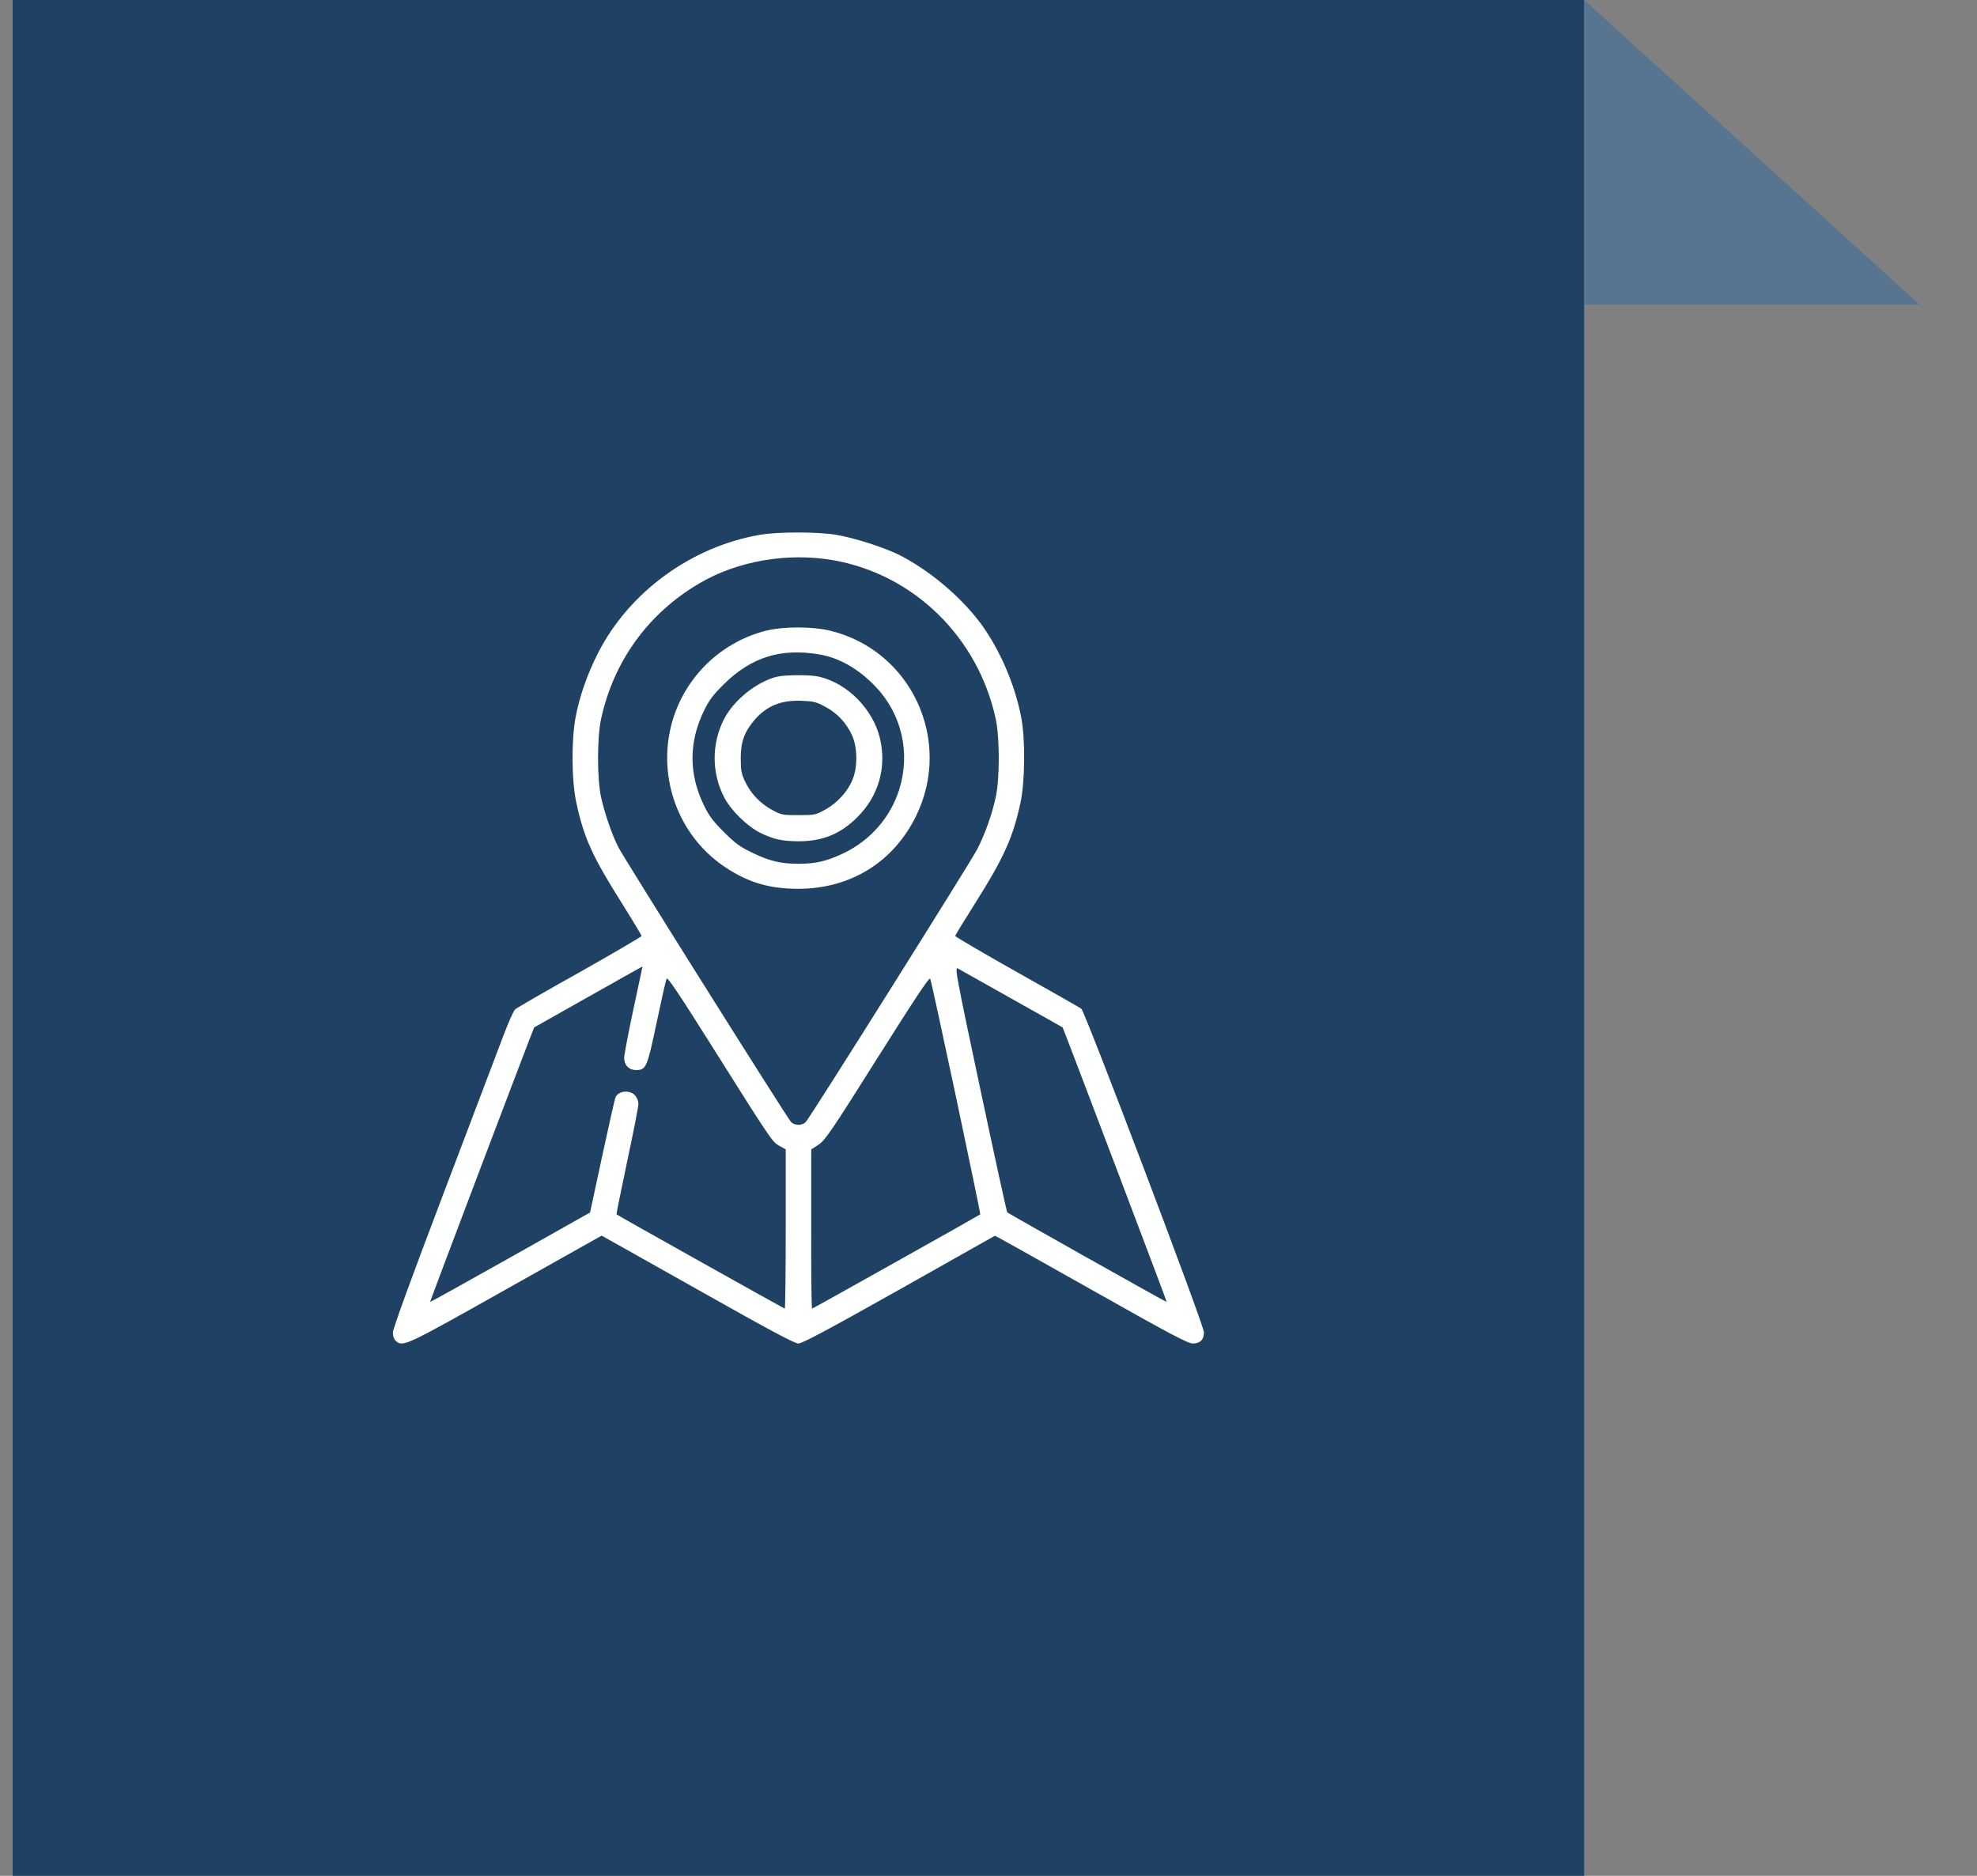
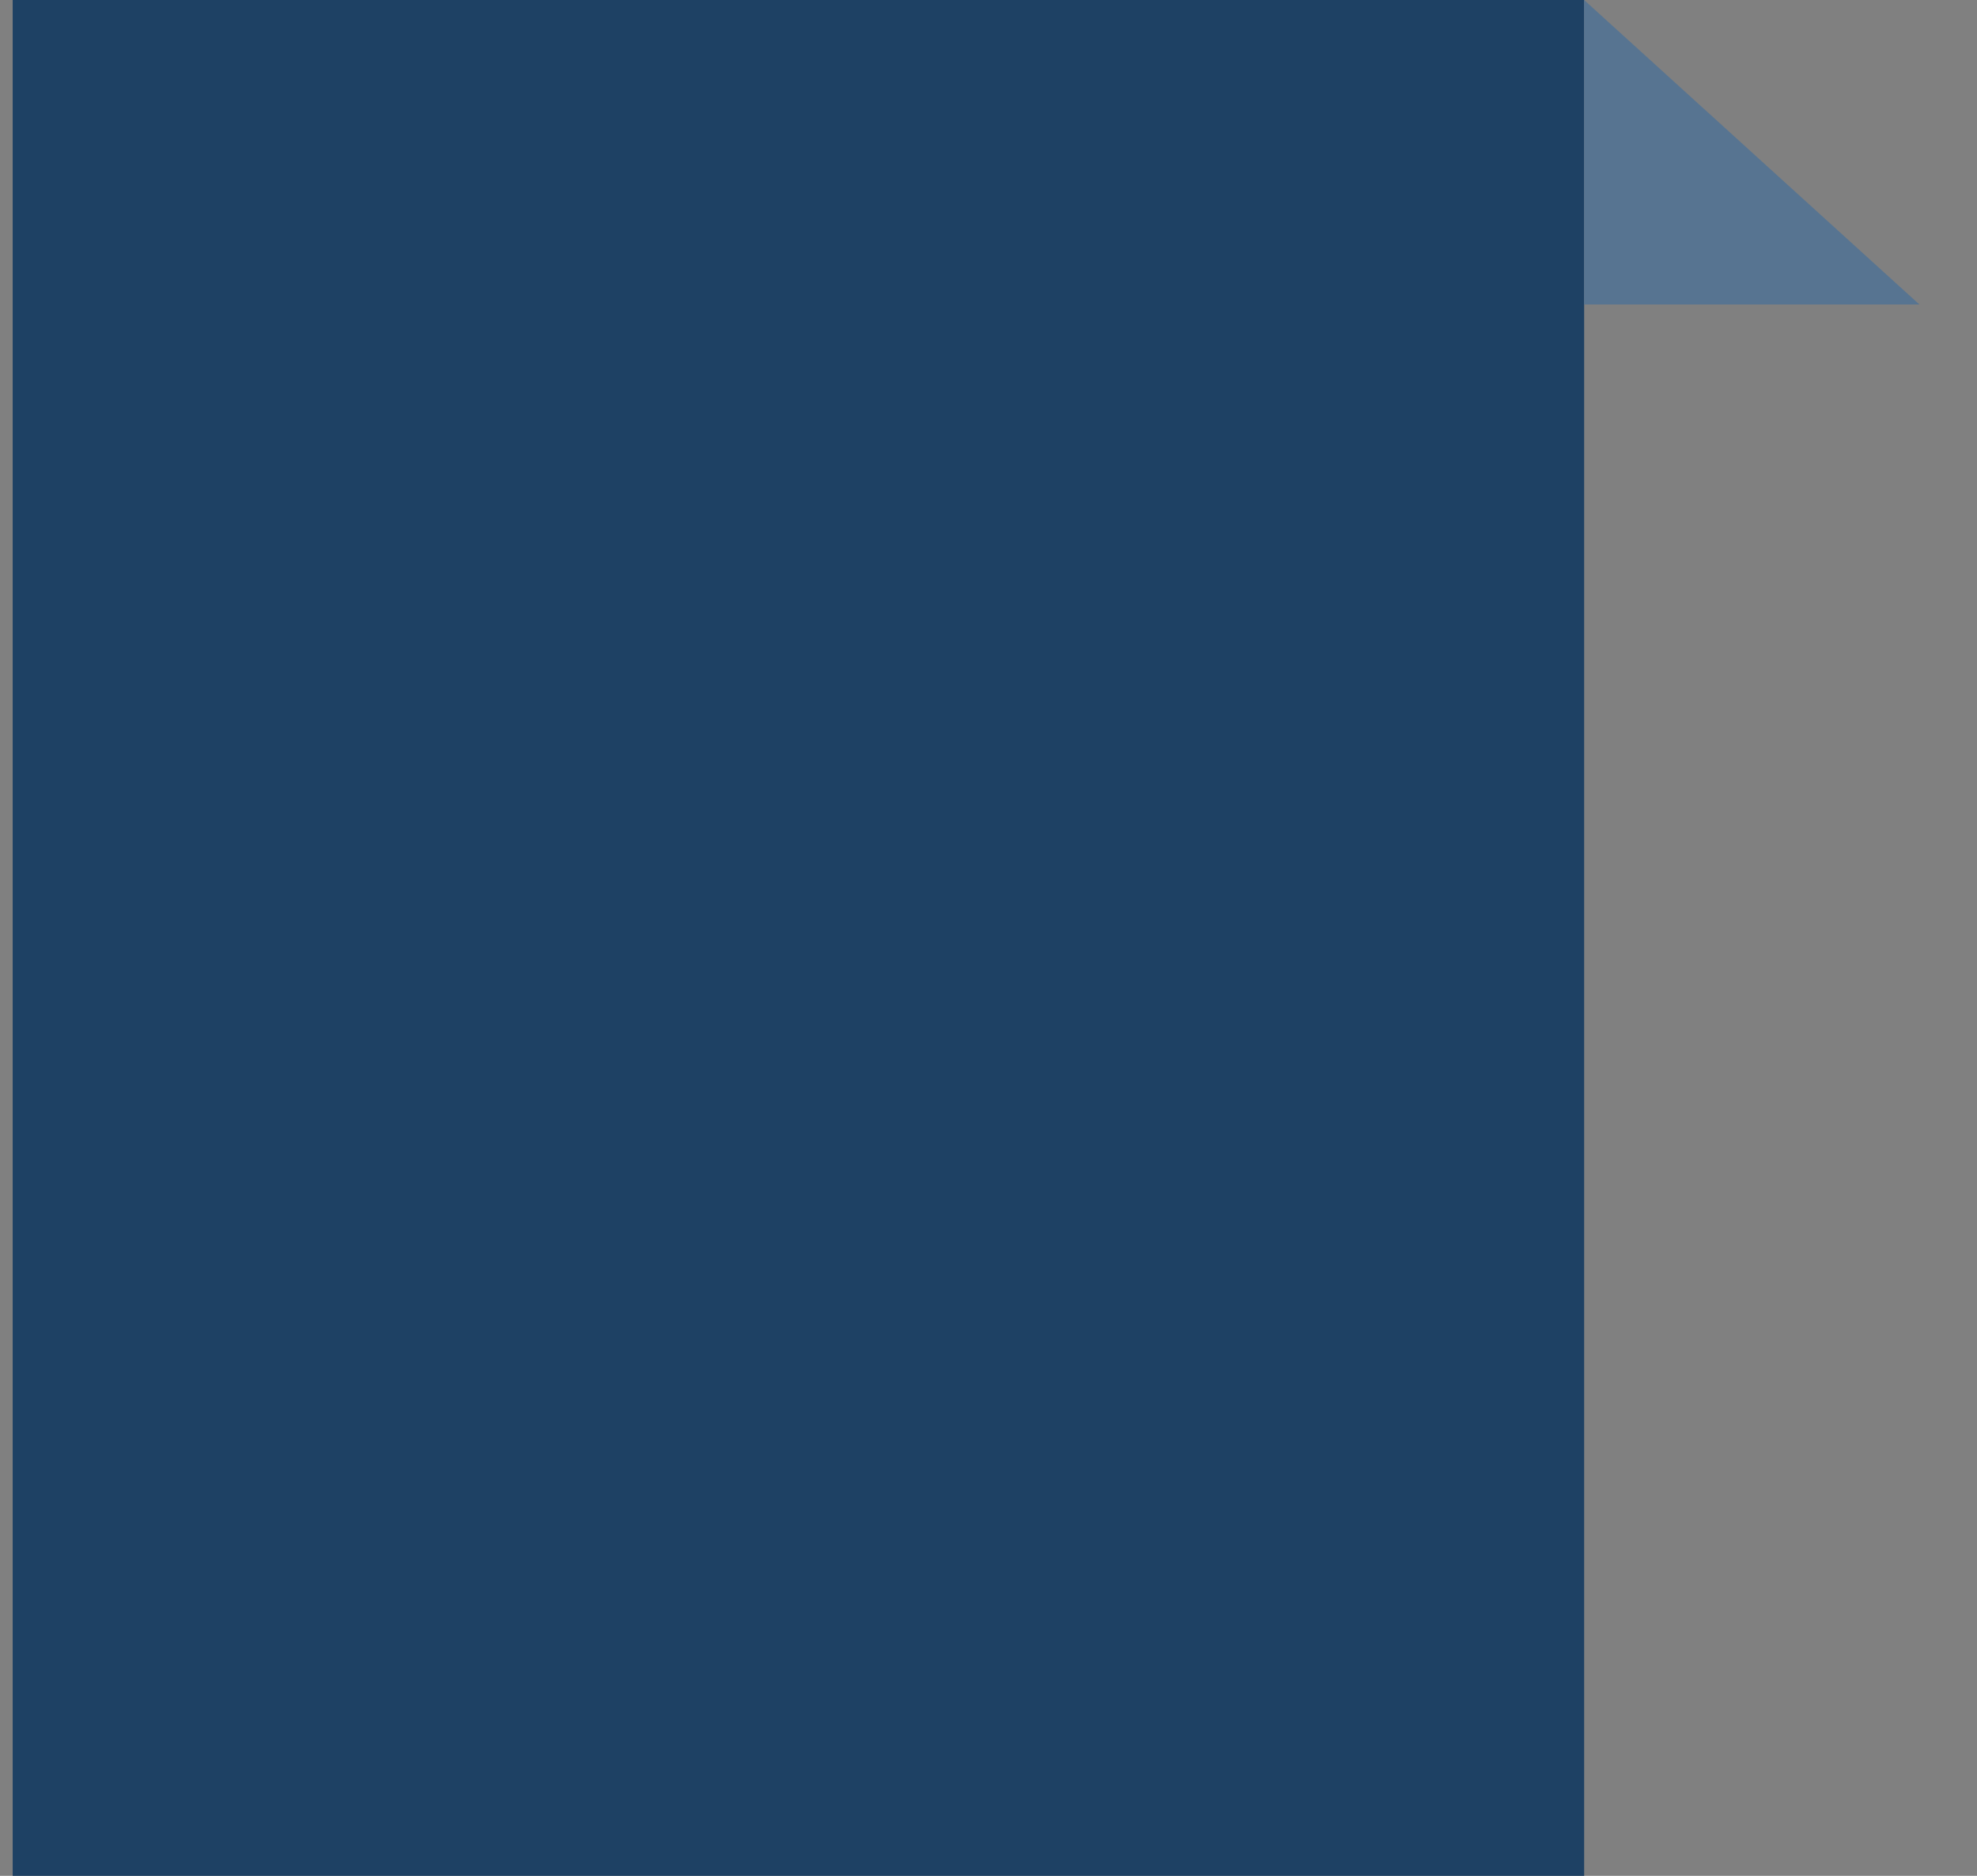
<svg xmlns="http://www.w3.org/2000/svg" width="78" height="74" viewBox="0 0 78 74" fill="none">
  <rect x="0" y="0" width="78" height="74" fill="#808080" stroke="none" />
  <rect x="0.5" y="9.15527e-05" width="62" height="74" fill="#1E4164" />
  <path d="M62.499 12.012L62.499 0L75.728 12.012L62.499 12.012Z" fill="#577491" />
  <g clip-path="url(#clip0_2114_4195)">
-     <path d="M29.969 21.1C27.269 21.569 24.825 23.356 23.6 25.75C23.181 26.569 22.863 27.469 22.712 28.281C22.538 29.194 22.55 30.806 22.738 31.663C23.038 33.056 23.369 33.781 24.531 35.625C24.962 36.312 25.312 36.894 25.312 36.925C25.312 36.95 24.212 37.594 22.875 38.35C21.531 39.1 20.381 39.763 20.325 39.819C20.262 39.875 20.056 40.337 19.863 40.85C19.669 41.362 18.606 44.156 17.506 47.062C16.212 50.469 15.5 52.419 15.5 52.569C15.5 52.706 15.544 52.831 15.613 52.894C15.894 53.15 15.981 53.106 19.956 50.869L23.738 48.744L27.519 50.869C30.331 52.456 31.35 53 31.5 53C31.65 53 32.669 52.456 35.481 50.875L39.25 48.75L39.438 48.844C39.544 48.9 41.25 49.856 43.225 50.969C46.169 52.631 46.869 53 47.062 53C47.35 53 47.5 52.85 47.5 52.556C47.5 52.275 42.806 39.9 42.663 39.794C42.606 39.75 41.462 39.1 40.125 38.35C38.781 37.594 37.688 36.95 37.688 36.925C37.688 36.894 38.031 36.331 38.45 35.669C39.612 33.831 39.962 33.05 40.263 31.663C40.444 30.812 40.456 29.119 40.288 28.281C40.025 26.944 39.419 25.569 38.663 24.556C37.875 23.512 36.644 22.481 35.481 21.894C34.881 21.594 33.706 21.219 33.006 21.1C32.275 20.975 30.669 20.975 29.969 21.1ZM32.875 22.1C36.05 22.656 38.594 25.137 39.288 28.375C39.444 29.113 39.444 30.7 39.288 31.438C39.144 32.112 38.862 32.906 38.556 33.5C38.319 33.969 32.006 44.013 31.8 44.25C31.656 44.413 31.35 44.413 31.206 44.256C31.031 44.062 24.6 33.831 24.387 33.406C24.131 32.888 23.85 32.069 23.712 31.438C23.556 30.7 23.556 29.113 23.712 28.375C24.206 26.087 25.569 24.2 27.594 23.012C29.1 22.125 31.075 21.788 32.875 22.1ZM24.988 39.825C24.788 40.763 24.625 41.619 24.625 41.725C24.625 42.019 24.812 42.212 25.087 42.212C25.494 42.212 25.531 42.125 25.906 40.344C26.094 39.45 26.269 38.669 26.3 38.612C26.331 38.525 26.744 39.138 27.969 41.081C30.456 45.031 30.456 45.031 30.744 45.2L31 45.344V48.481C31 50.212 30.981 51.625 30.962 51.625C30.938 51.625 24.394 47.962 24.325 47.906C24.312 47.894 24.506 46.956 24.744 45.819C24.988 44.675 25.188 43.656 25.188 43.55C25.188 43.431 25.131 43.294 25.05 43.206C24.837 42.981 24.387 43.031 24.281 43.294C24.256 43.356 24.019 44.4 23.756 45.619L23.281 47.831L20.131 49.606C18.4 50.581 16.975 51.369 16.969 51.362C16.956 51.344 21.05 40.55 21.075 40.531C21.094 40.519 25.337 38.125 25.35 38.125C25.35 38.125 25.188 38.894 24.988 39.825ZM39.906 39.394C41.006 40.013 41.913 40.519 41.925 40.531C41.95 40.556 46.044 51.344 46.031 51.362C46.019 51.381 39.8 47.881 39.737 47.825C39.719 47.8 39.237 45.612 38.675 42.956C37.75 38.6 37.663 38.144 37.781 38.2C37.85 38.237 38.806 38.775 39.906 39.394ZM37.725 43.306C38.256 45.825 38.688 47.894 38.675 47.906C38.612 47.956 32.069 51.625 32.038 51.625C32.019 51.625 32 50.212 32.006 48.481V45.344L32.294 45.156C32.55 44.987 32.794 44.638 34.619 41.737C36.144 39.319 36.669 38.531 36.7 38.612C36.731 38.669 37.188 40.781 37.725 43.306Z" fill="white" />
-     <path d="M30.244 24.875C28.325 25.35 26.831 26.9 26.431 28.837C26 30.931 26.881 33.081 28.644 34.231C29.55 34.825 30.369 35.062 31.5 35.062C33.544 35.062 35.238 34.019 36.132 32.212C37.613 29.219 35.956 25.644 32.731 24.875C32.05 24.712 30.913 24.712 30.244 24.875ZM32.344 25.819C33.125 25.956 33.894 26.4 34.55 27.094C35.581 28.175 35.931 29.712 35.475 31.156C35.125 32.25 34.344 33.144 33.3 33.65C32.632 33.969 32.2 34.075 31.5 34.075C30.8 34.075 30.369 33.969 29.688 33.644C29.188 33.4 29.013 33.275 28.556 32.819C28.119 32.381 27.969 32.181 27.763 31.75C27.175 30.525 27.175 29.288 27.763 28.062C27.969 27.631 28.119 27.431 28.556 26.994C29.644 25.919 30.813 25.556 32.344 25.819Z" fill="white" />
-     <path d="M30.663 26.694C29.875 26.881 28.969 27.6 28.575 28.35C28.069 29.325 28.069 30.488 28.575 31.462C28.844 31.975 29.488 32.606 30 32.856C30.525 33.112 30.85 33.181 31.5 33.188C32.456 33.188 33.156 32.9 33.812 32.25C34.663 31.413 34.987 30.281 34.719 29.131C34.444 27.975 33.431 26.95 32.312 26.694C31.975 26.613 31 26.619 30.663 26.694ZM32.55 27.875C33.019 28.119 33.394 28.519 33.612 29C33.831 29.469 33.844 30.244 33.638 30.75C33.45 31.219 33.031 31.681 32.55 31.944C32.175 32.15 32.131 32.156 31.5 32.156C30.869 32.156 30.825 32.15 30.45 31.944C29.981 31.688 29.606 31.288 29.387 30.812C29.25 30.525 29.225 30.381 29.225 29.906C29.225 29.256 29.375 28.856 29.781 28.387C30.25 27.85 30.812 27.619 31.594 27.644C32.094 27.663 32.2 27.688 32.55 27.875Z" fill="white" />
-   </g>
+     </g>
  <defs>
    <clipPath id="clip0_2114_4195">
-       <rect width="32" height="32" fill="white" transform="translate(15.5 21)" />
-     </clipPath>
+       </clipPath>
  </defs>
</svg>